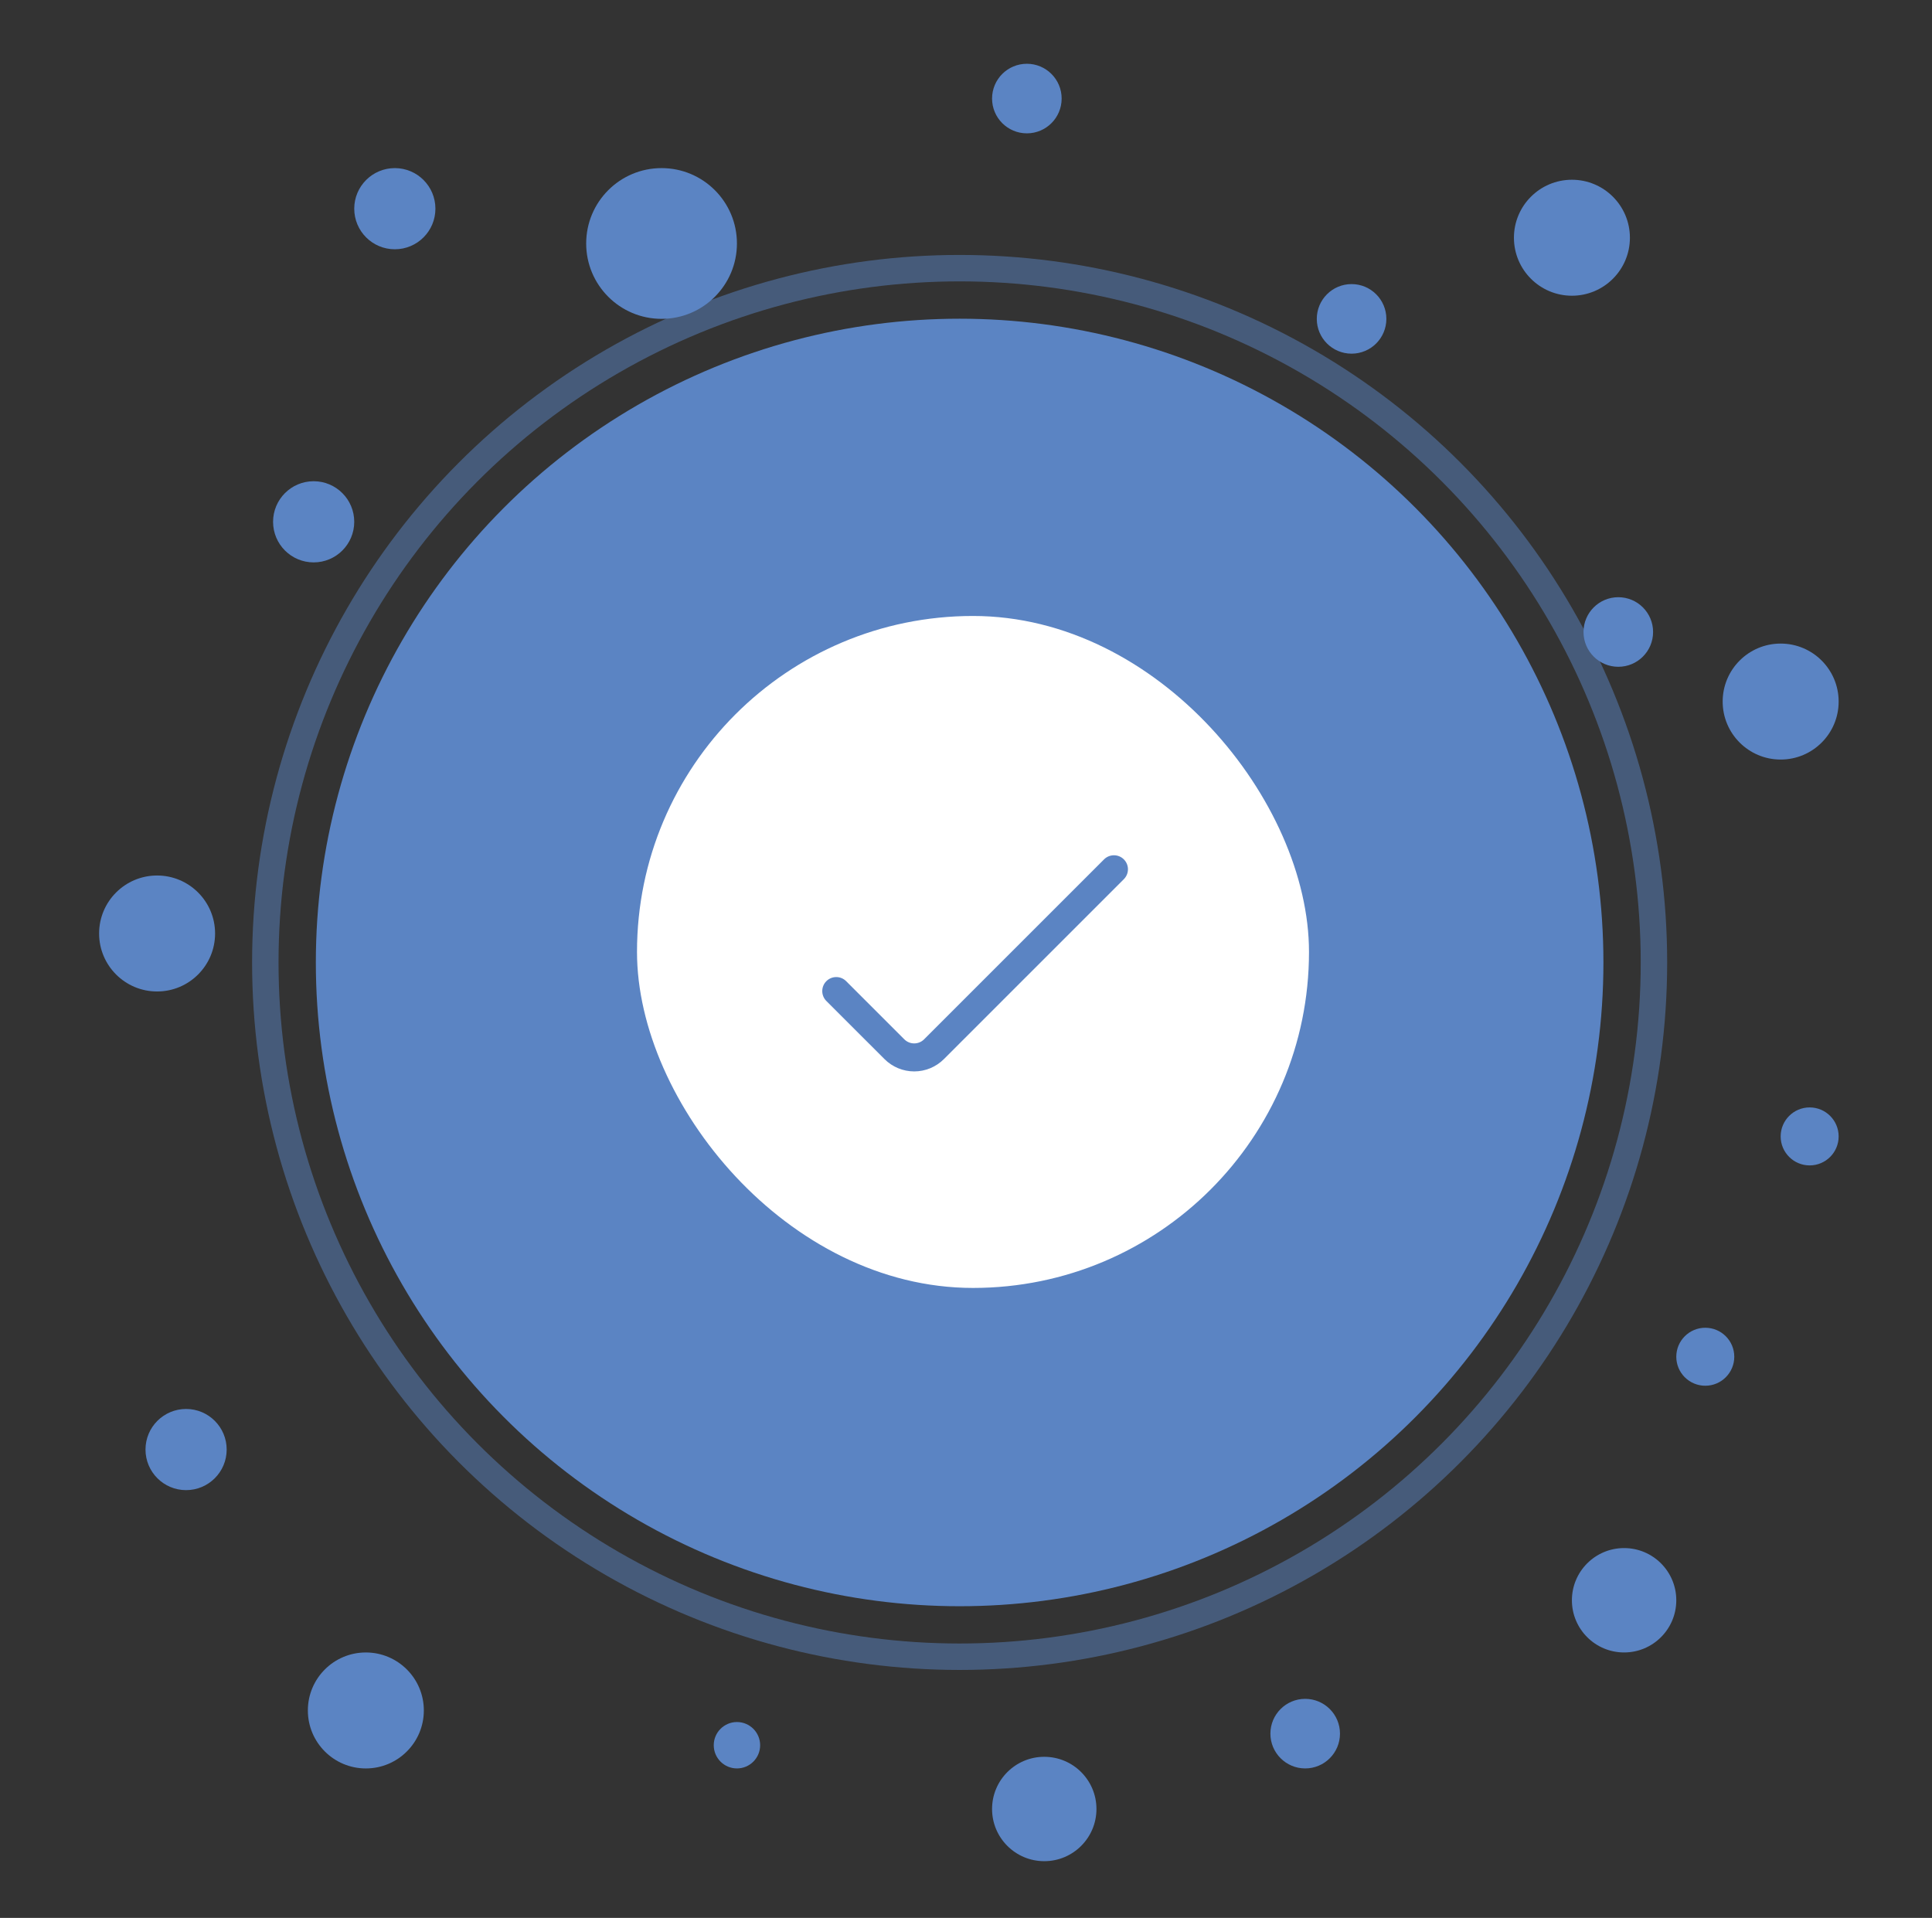
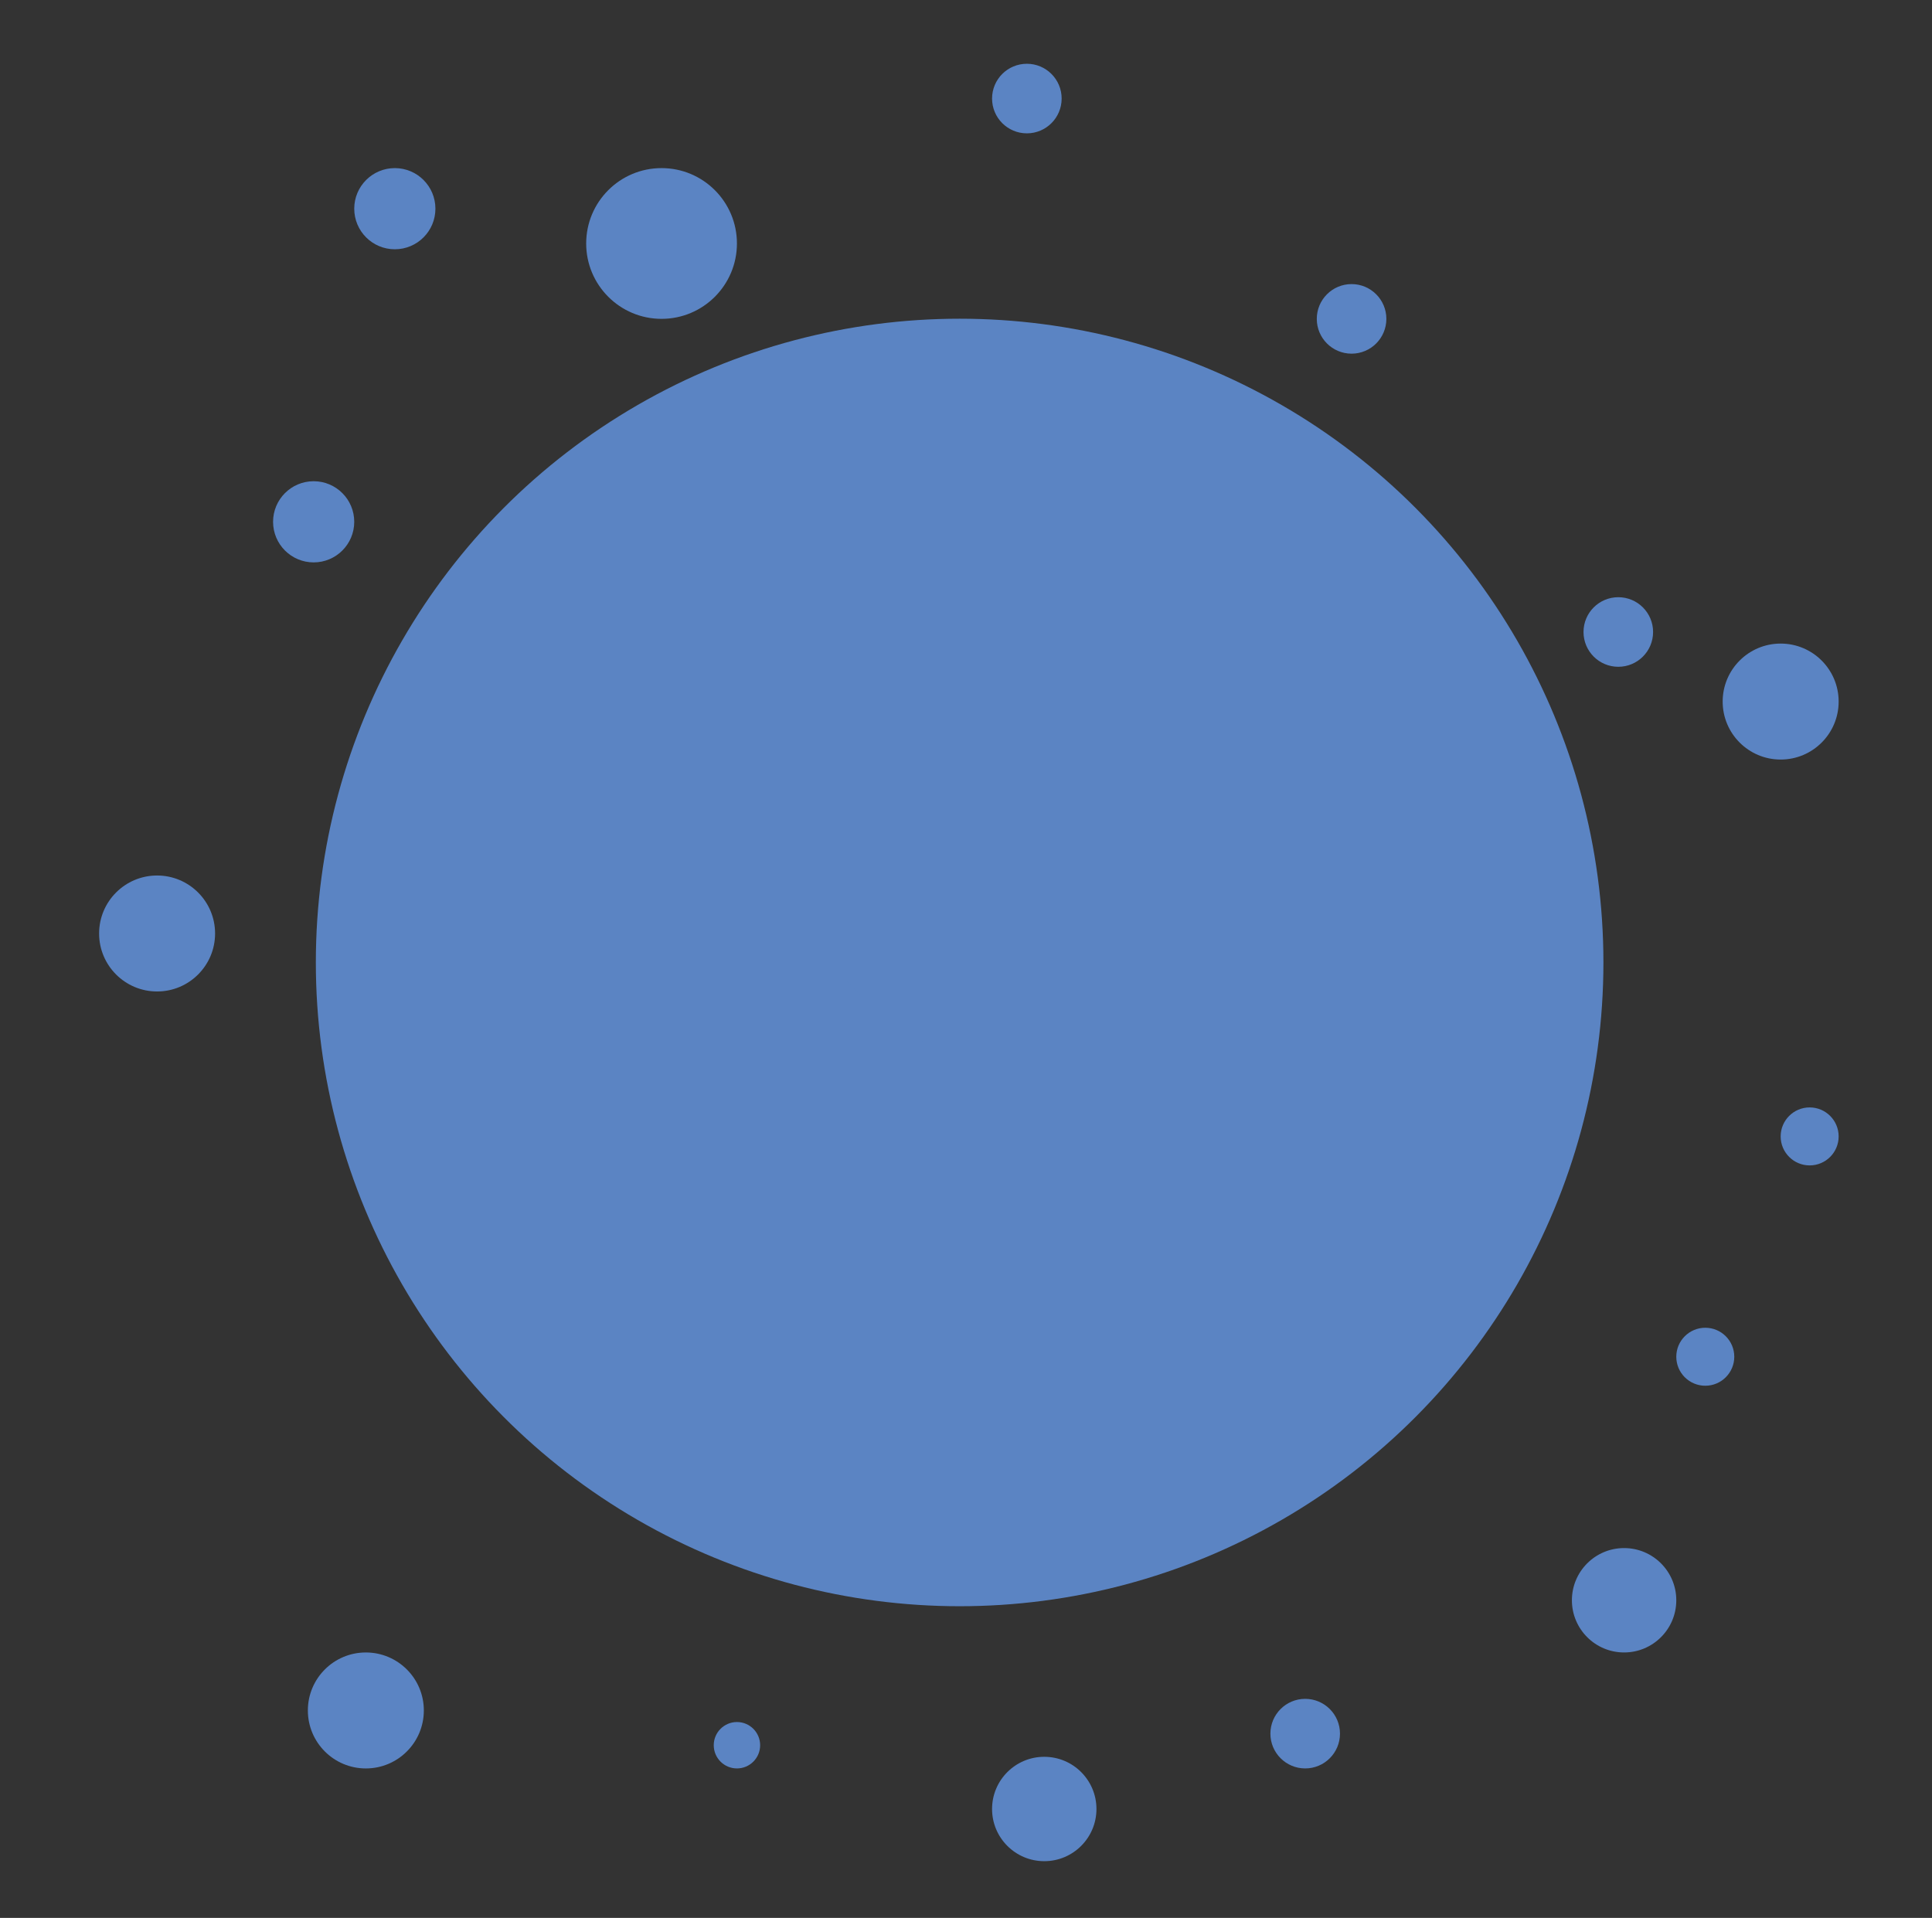
<svg xmlns="http://www.w3.org/2000/svg" width="138" height="137" viewBox="0 0 138 137" fill="none">
  <rect x="0" y="0" width="138" height="137" fill="#333333" stroke="none" />
  <circle cx="45.985" cy="45.985" r="45.985" transform="matrix(-1 0 0 1 114.53 22.766)" fill="#5B84C3" />
-   <circle opacity="0.5" cx="50.538" cy="50.538" r="49.594" transform="matrix(-1 0 0 1 119.083 18.211)" stroke="#5B84C3" stroke-width="1.888" />
-   <rect x="45.5" y="44" width="48" height="48" rx="24" fill="white" />
  <path d="M59.013 71.489L63.179 75.654C63.742 76.217 64.505 76.533 65.3 76.533C66.096 76.533 66.859 76.217 67.421 75.654L80.287 62.788C80.469 62.6 80.57 62.347 80.568 62.085C80.566 61.823 80.46 61.572 80.275 61.387C80.09 61.201 79.839 61.096 79.577 61.094C79.314 61.092 79.062 61.192 78.873 61.374L66.007 74.24C65.82 74.428 65.565 74.533 65.3 74.533C65.035 74.533 64.781 74.428 64.593 74.24L60.427 70.075C60.239 69.892 59.986 69.791 59.724 69.794C59.462 69.796 59.211 69.901 59.025 70.087C58.84 70.272 58.735 70.523 58.733 70.785C58.73 71.047 58.831 71.3 59.013 71.489Z" fill="#5B84C3" />
  <ellipse cx="47.254" cy="17.392" rx="5.384" ry="5.384" fill="#5B84C3" />
  <ellipse cx="28.202" cy="14.907" rx="2.899" ry="2.899" fill="#5B84C3" />
  <ellipse cx="22.404" cy="37.274" rx="2.899" ry="2.899" fill="#5B84C3" />
  <ellipse cx="11.221" cy="66.681" rx="4.142" ry="4.142" fill="#5B84C3" />
-   <ellipse cx="13.292" cy="103.544" rx="2.899" ry="2.899" fill="#5B84C3" />
  <ellipse cx="26.132" cy="122.181" rx="4.142" ry="4.142" fill="#5B84C3" />
  <ellipse cx="52.639" cy="124.665" rx="1.657" ry="1.657" fill="#5B84C3" />
  <ellipse cx="74.59" cy="129.22" rx="3.728" ry="3.728" fill="#5B84C3" />
  <ellipse cx="93.228" cy="123.837" rx="2.485" ry="2.485" fill="#5B84C3" />
  <circle cx="116.007" cy="114.31" r="3.728" fill="#5B84C3" />
  <circle cx="121.806" cy="96.915" r="2.071" fill="#5B84C3" />
  <ellipse cx="129.261" cy="81.176" rx="2.071" ry="2.071" fill="#5B84C3" />
  <ellipse cx="127.19" cy="50.114" rx="4.142" ry="4.142" fill="#5B84C3" />
  <ellipse cx="115.593" cy="45.145" rx="2.485" ry="2.485" fill="#5B84C3" />
  <ellipse cx="96.541" cy="22.778" rx="2.485" ry="2.485" fill="#5B84C3" />
  <ellipse cx="73.347" cy="7.04" rx="2.485" ry="2.485" fill="#5B84C3" />
-   <ellipse cx="112.28" cy="16.982" rx="4.142" ry="4.142" fill="#5B84C3" />
</svg>